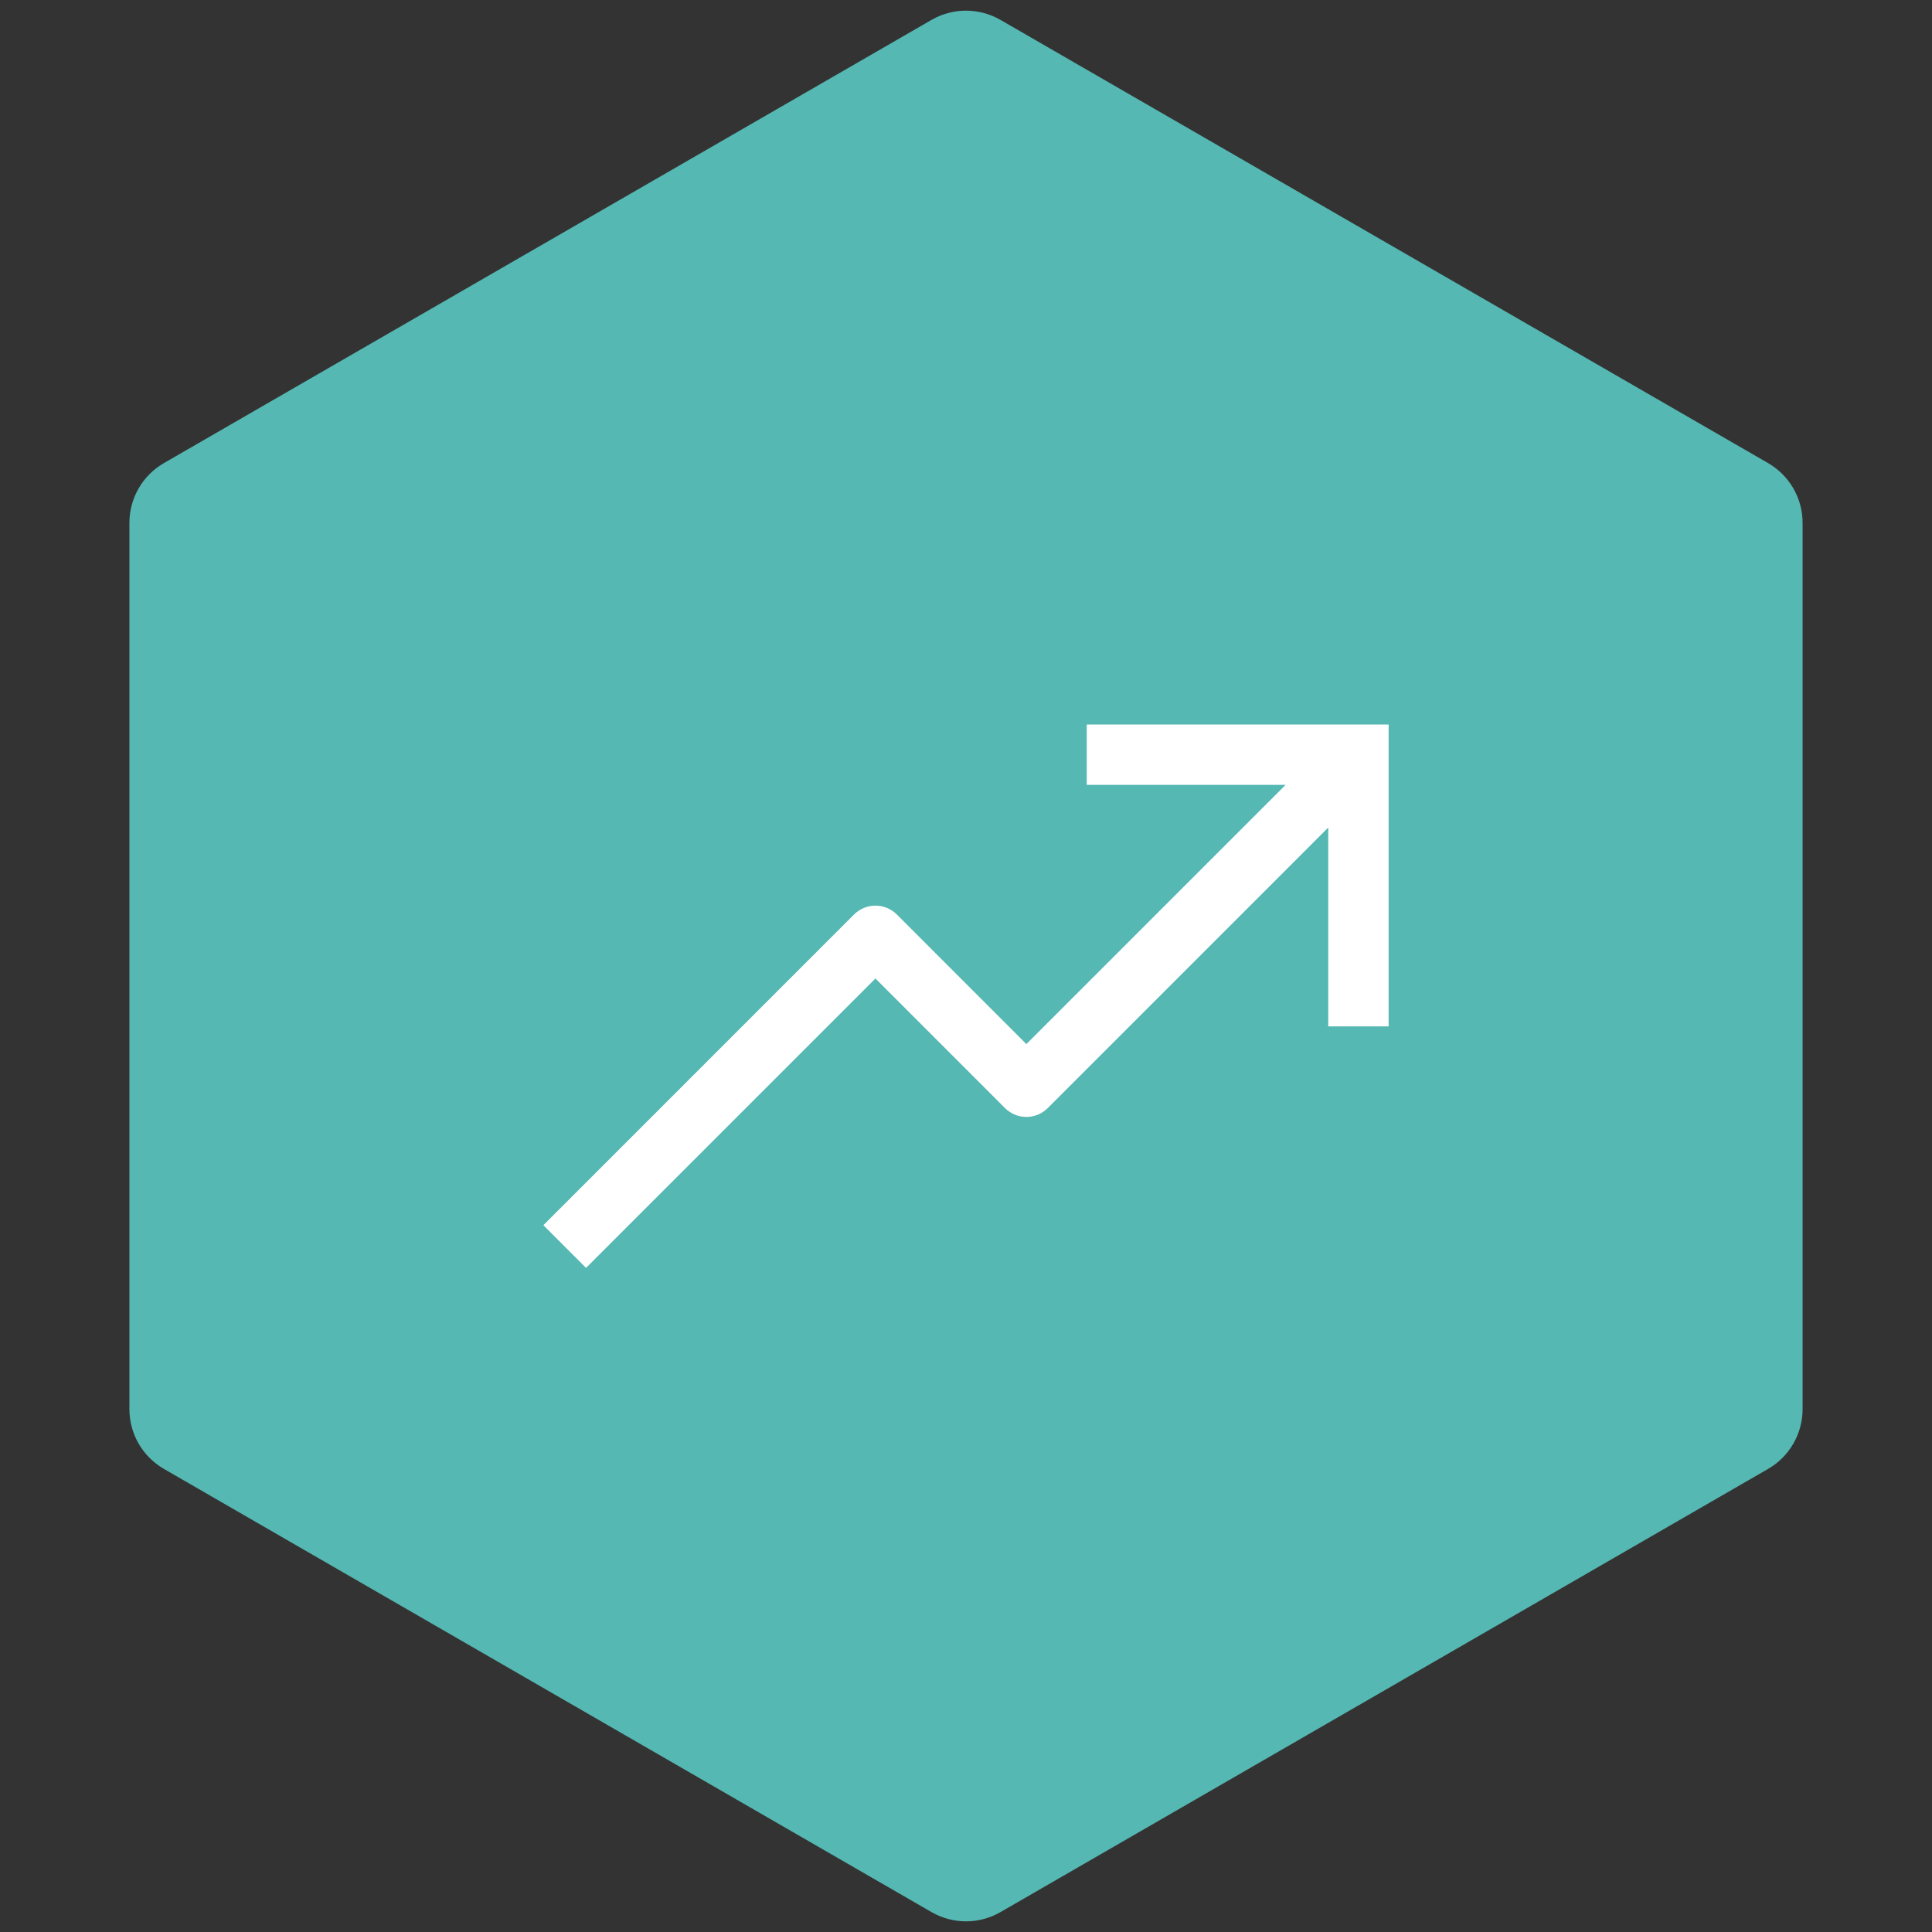
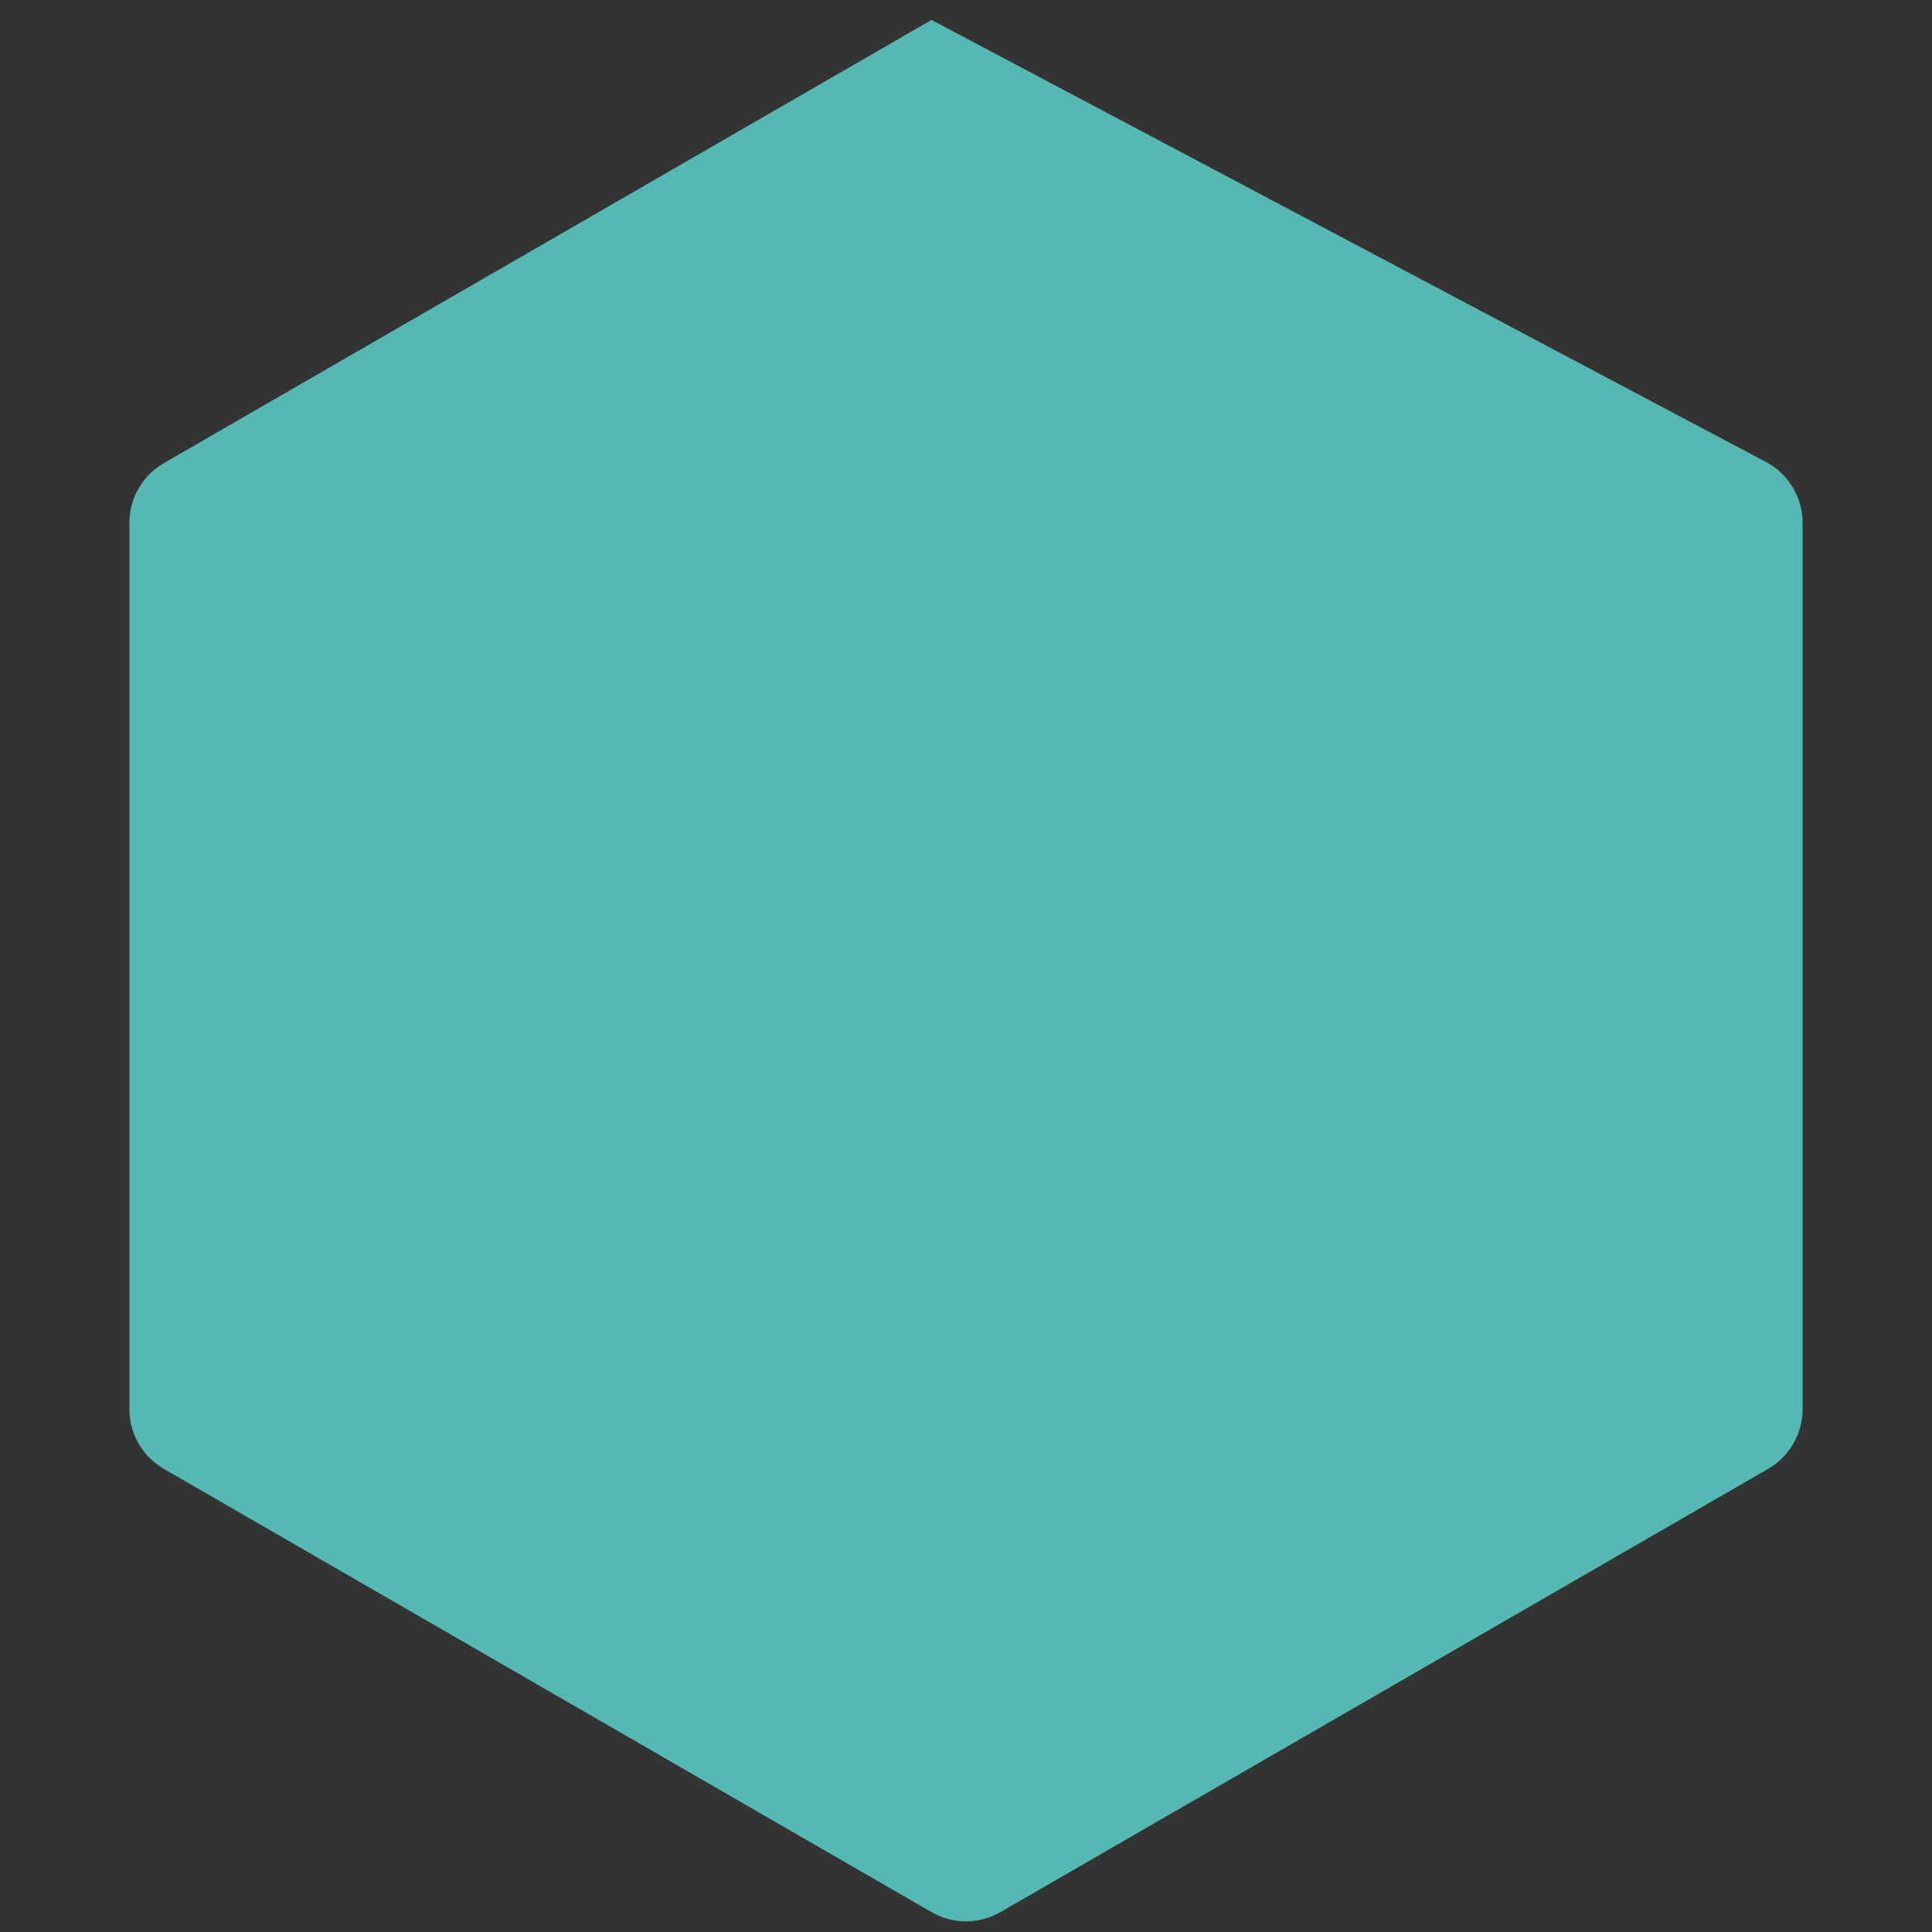
<svg xmlns="http://www.w3.org/2000/svg" width="56" height="56" viewBox="0 0 56 56" fill="none">
  <rect x="0" y="0" width="56" height="56" fill="#333333" stroke="none" />
-   <path d="M27 0.577C27.619 0.22 28.381 0.22 29 0.577L51.249 13.423C51.867 13.78 52.249 14.44 52.249 15.155L52.249 40.845C52.249 41.56 51.867 42.22 51.249 42.577L29 55.423C28.381 55.78 27.619 55.78 27 55.423L4.751 42.577C4.132 42.22 3.751 41.56 3.751 40.845L3.751 15.155C3.751 14.44 4.132 13.78 4.751 13.423L27 0.577Z" fill="#55B8B3" />
-   <path d="M31.5 21V22.75H37.263L29.75 30.263L25.994 26.506C25.912 26.425 25.816 26.361 25.71 26.317C25.604 26.273 25.49 26.25 25.375 26.25C25.26 26.25 25.146 26.273 25.04 26.317C24.934 26.361 24.838 26.425 24.756 26.506L15.75 35.513L16.987 36.75L25.375 28.362L29.131 32.119C29.213 32.2 29.309 32.264 29.415 32.308C29.521 32.352 29.635 32.375 29.75 32.375C29.865 32.375 29.979 32.352 30.085 32.308C30.191 32.264 30.287 32.2 30.369 32.119L38.5 23.987V29.75H40.25V21H31.5Z" fill="white" />
+   <path d="M27 0.577L51.249 13.423C51.867 13.78 52.249 14.44 52.249 15.155L52.249 40.845C52.249 41.56 51.867 42.22 51.249 42.577L29 55.423C28.381 55.78 27.619 55.78 27 55.423L4.751 42.577C4.132 42.22 3.751 41.56 3.751 40.845L3.751 15.155C3.751 14.44 4.132 13.78 4.751 13.423L27 0.577Z" fill="#55B8B3" />
</svg>